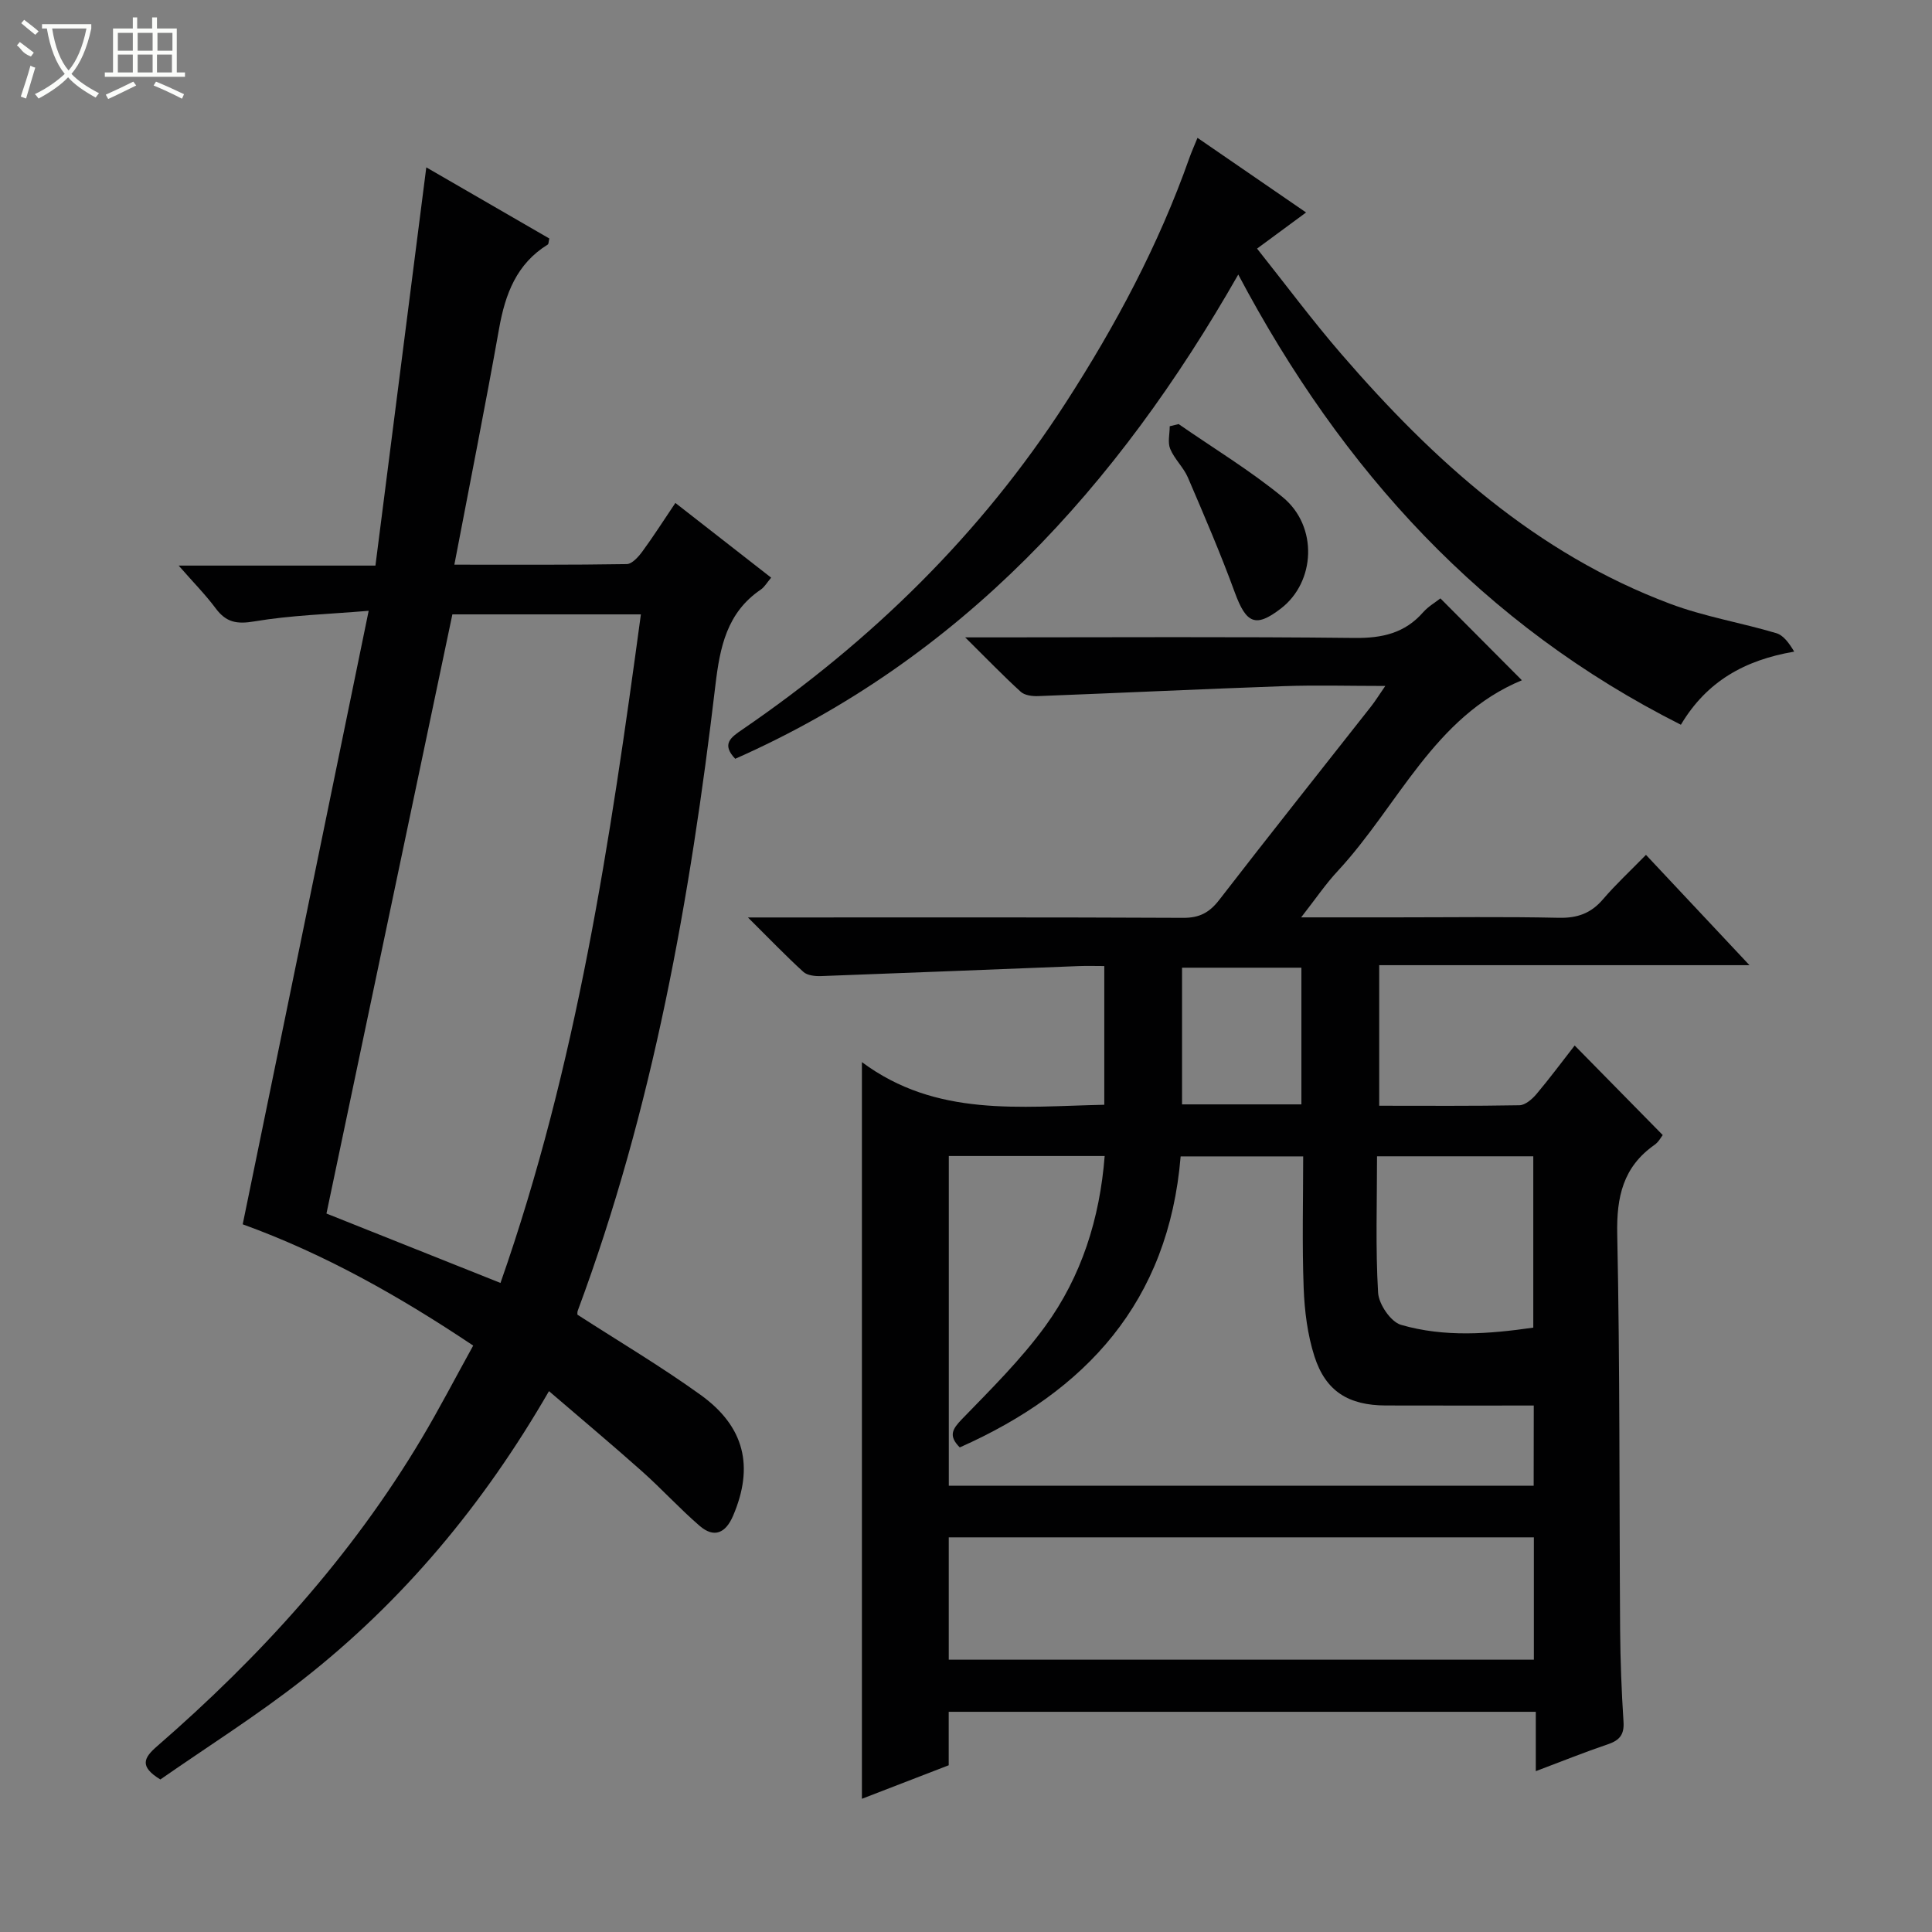
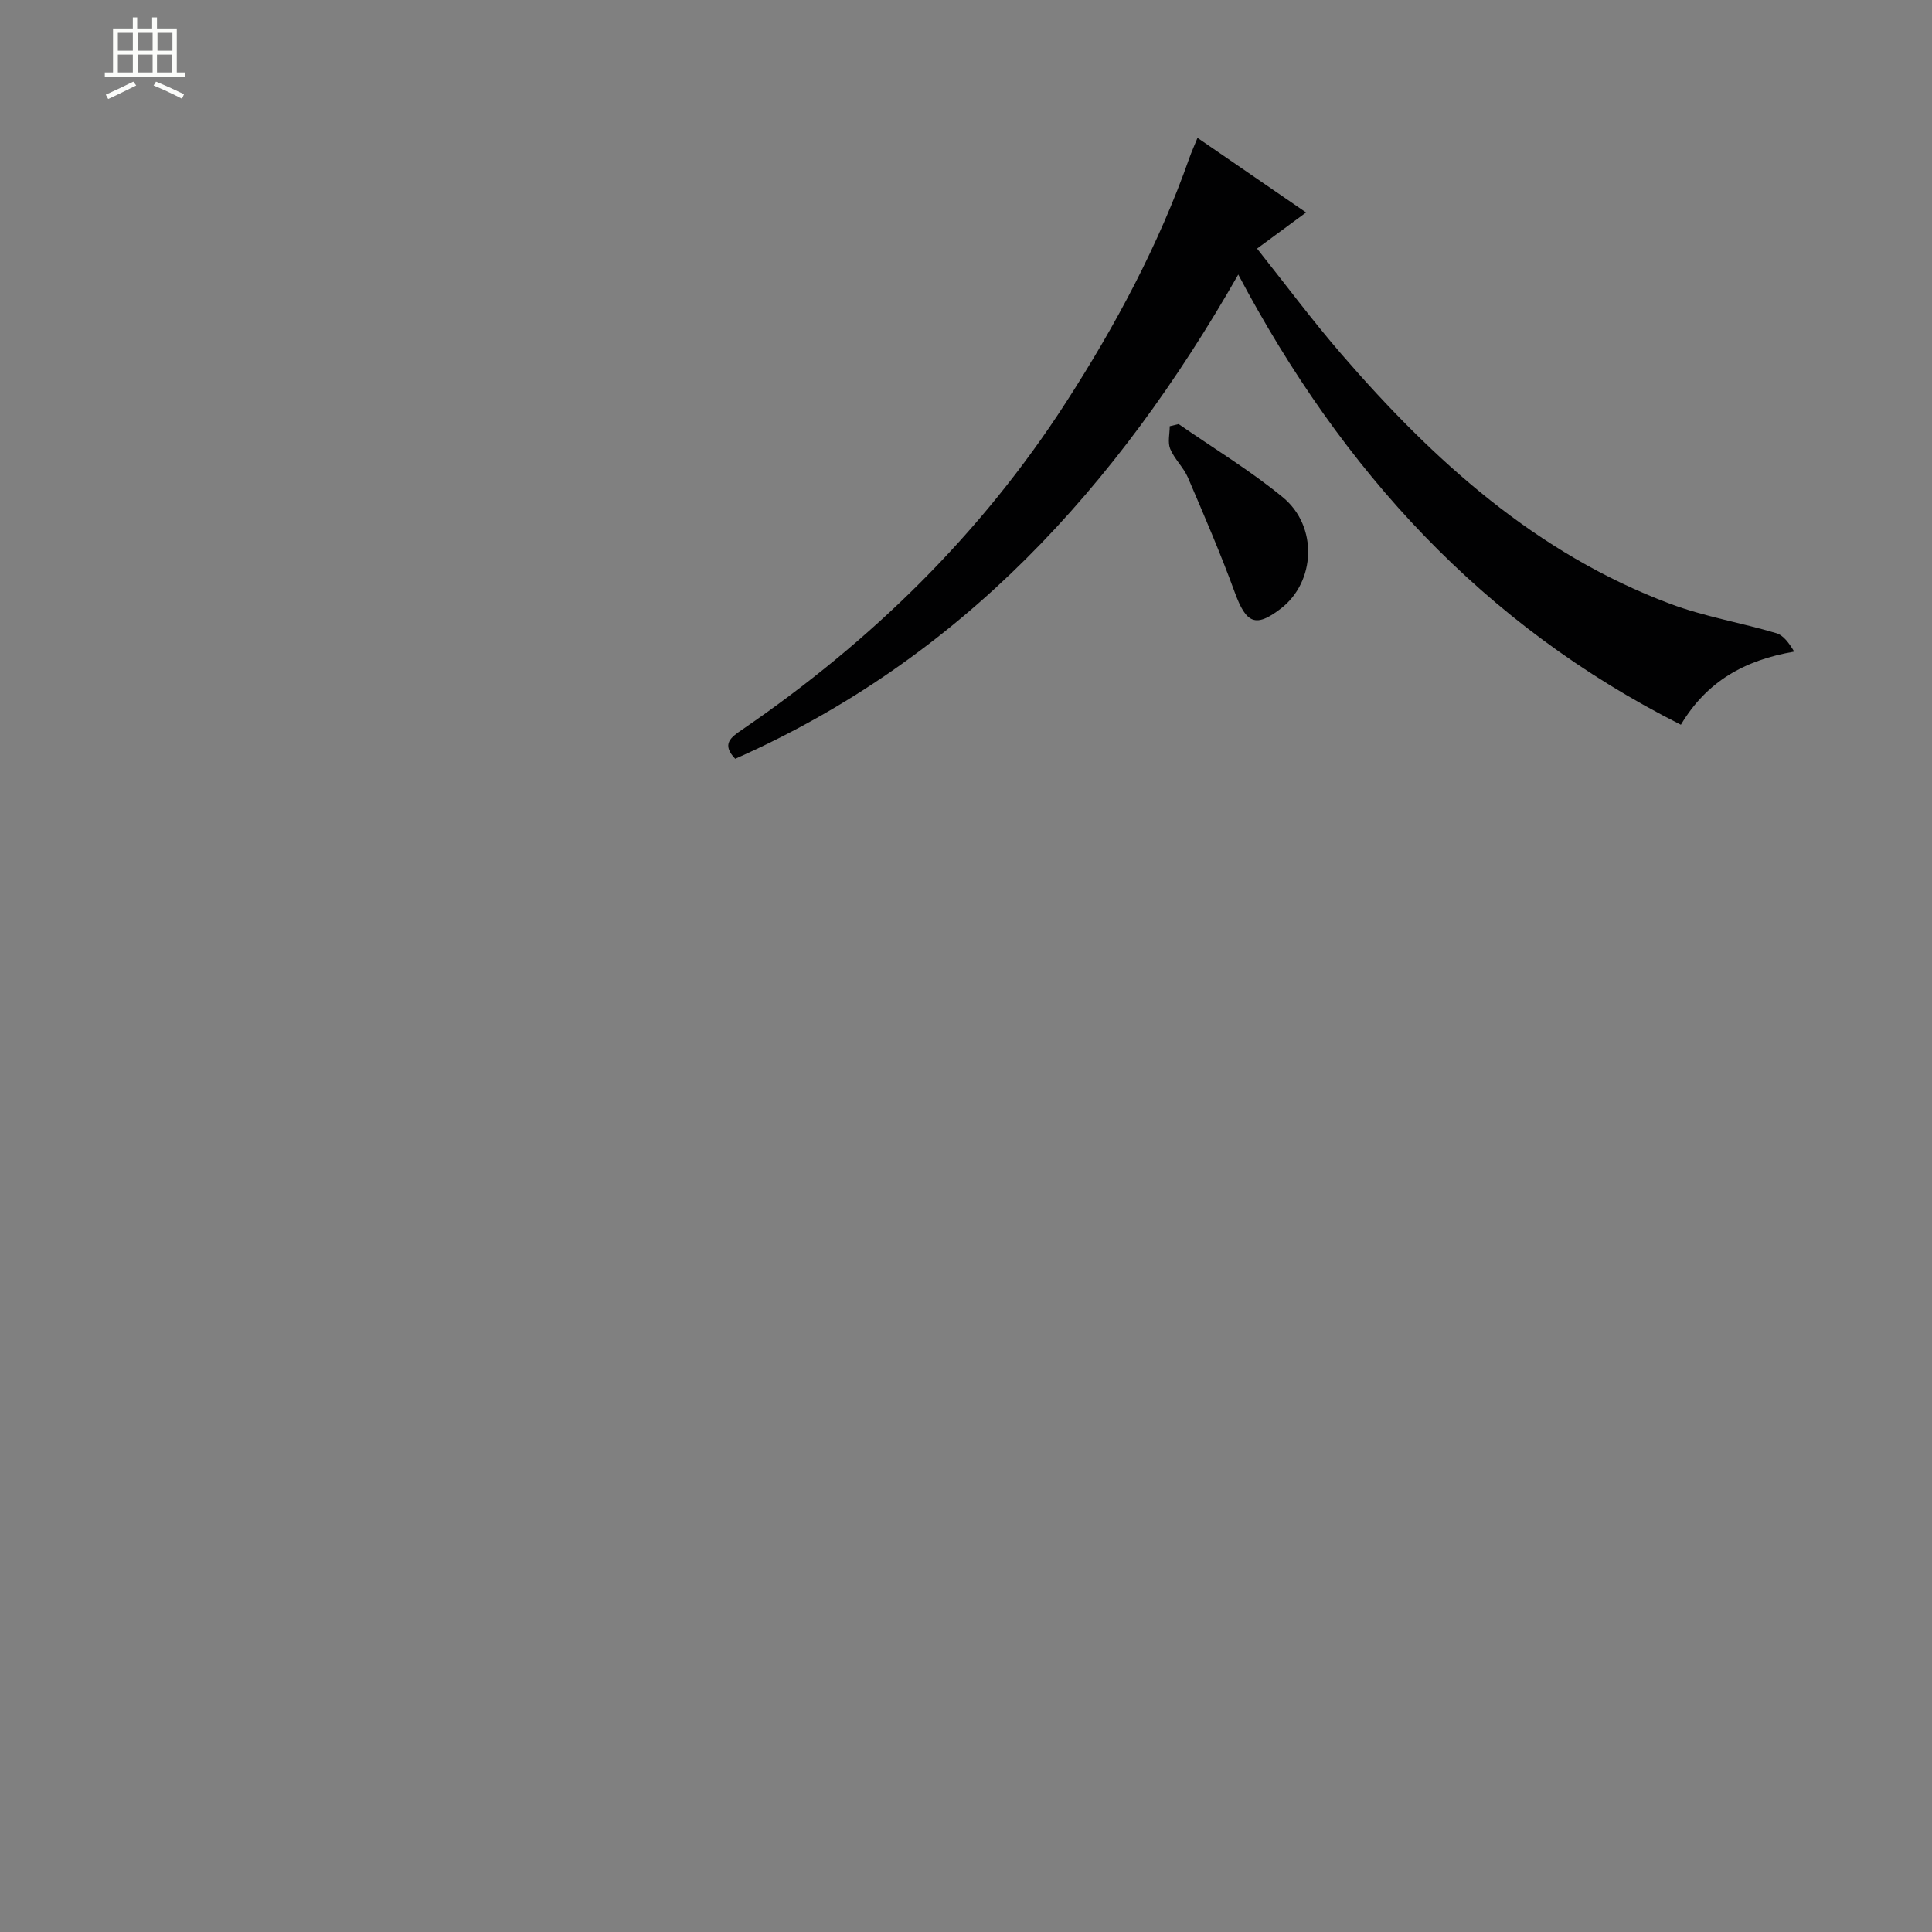
<svg xmlns="http://www.w3.org/2000/svg" enable-background="new 0 0 400 400" viewBox="0 0 400 400">
  <rect x="0" y="0" width="400" height="400" fill="#808080" stroke="none" />
  <g fill="#010102">
-     <path d="m269.39 189.93h19.38c11.33 0 22.67-.16 33.99.09 3.83.08 6.64-.93 9.12-3.83 2.68-3.13 5.72-5.94 8.9-9.2 7.19 7.66 13.94 14.85 21.43 22.84-26.16 0-51.22 0-76.66 0v29.1c9.81 0 19.43.08 29.04-.1 1.19-.02 2.61-1.25 3.49-2.28 2.78-3.3 5.35-6.77 7.94-10.09 6.13 6.23 12.06 12.25 18.23 18.54-.3.37-.84 1.44-1.71 2.04-6.51 4.57-7.87 10.78-7.71 18.5.57 27.32.41 54.65.6 81.97.05 6.31.29 12.64.7 18.94.18 2.66-.79 3.85-3.2 4.67-4.84 1.64-9.58 3.55-14.96 5.58 0-4.38 0-8.13 0-12.29-40.66 0-80.88 0-121.55 0v11.07c-6.05 2.34-11.84 4.57-17.97 6.94 0-50.72 0-100.88 0-152.52 15.41 11.46 32.77 9.19 50.18 8.83 0-9.54 0-18.79 0-28.72-1.82 0-3.59-.06-5.35.01-17.77.69-35.54 1.42-53.31 2.07-1.22.04-2.83-.13-3.64-.87-3.64-3.32-7.06-6.88-11.48-11.27h6.6c27.83 0 55.66-.06 83.49.08 3.37.02 5.44-1.07 7.47-3.69 10.38-13.44 20.96-26.72 31.45-40.07.89-1.13 1.64-2.36 2.95-4.25-7.53 0-14.3-.2-21.05.04-16.94.6-33.87 1.41-50.81 2.06-1.21.05-2.8-.15-3.61-.89-3.64-3.31-7.06-6.87-11.51-11.27h6.15c24.83 0 49.66-.16 74.49.12 5.7.06 10.37-.98 14.18-5.32 1.06-1.21 2.54-2.05 3.57-2.87 5.7 5.73 11.19 11.25 16.87 16.95-18.18 7.53-25.56 25.91-38.04 39.4-2.55 2.72-4.66 5.85-7.66 9.69zm48.16 101.07c-10.38 0-20.5.02-30.62-.01-7.72-.02-12.46-2.92-14.79-10.17-1.44-4.5-2.05-9.4-2.23-14.15-.34-9.09-.1-18.21-.1-27.25-8.9 0-17.12 0-25.37 0-2.5 30.15-19.63 48.65-45.73 60.25-2.4-2.4-1.53-3.8.45-5.85 6-6.19 12.2-12.32 17.25-19.25 7.52-10.34 11.29-22.29 12.3-35.23-11 0-21.57 0-32.27 0v68.27h121.09c.02-5.59.02-10.84.02-16.61zm-121.12 52.62h121.14c0-8.56 0-16.8 0-25.33-40.46 0-80.68 0-121.14 0zm121.02-68.75c0-12.2 0-23.9 0-35.47-10.91 0-21.45 0-32.35 0 0 9.68-.33 18.98.22 28.24.14 2.38 2.62 6.03 4.73 6.65 9.01 2.62 18.26 1.9 27.4.58zm-48.01-46.22c0-9.65 0-19.02 0-28.3-8.46 0-16.54 0-24.71 0v28.3z" />
-     <path d="m88.26 34.65c8.66 5.01 17.1 9.89 25.47 14.73-.16.65-.13 1.13-.32 1.25-6.46 3.99-8.8 10.23-10.07 17.35-2.87 16.13-6.08 32.2-9.27 48.93 12.44 0 24.07.07 35.69-.12 1.1-.02 2.42-1.5 3.22-2.59 2.26-3.07 4.31-6.31 6.85-10.07 6.66 5.2 13.14 10.25 19.83 15.47-.87 1.02-1.37 1.94-2.15 2.47-7.03 4.77-8.46 11.92-9.39 19.77-5.21 44.11-12.93 87.7-28.51 129.55-.11.29-.05.64-.06.8 8.57 5.53 17.29 10.7 25.49 16.6 9.18 6.6 11.07 14.89 6.74 25.03-1.53 3.58-3.91 4.7-6.93 2.09-4.14-3.57-7.84-7.65-11.93-11.29-6.19-5.51-12.55-10.84-19.26-16.6-13.56 23.49-30.23 43.47-51 59.74-9.52 7.46-19.81 13.94-29.46 20.66-4.43-2.7-3.4-4.51-.7-6.86 21.37-18.56 40.24-39.31 54.79-63.73 3.66-6.14 6.94-12.49 10.68-19.24-15.29-10.24-30.93-19.04-47.72-25.11 8.64-42.1 17.21-83.82 26.08-127.02-8.44.71-16.13.92-23.64 2.19-3.65.62-5.86.22-8.02-2.68-2.14-2.87-4.69-5.45-7.68-8.87h40.74c3.52-27.5 6.99-54.72 10.53-82.45zm5.4 92.55c-8.71 41.43-17.35 82.59-26.07 124.05 11.62 4.63 23.58 9.4 36.03 14.37 15.84-45.16 22.73-91.6 29.07-138.42-13.55 0-26.5 0-39.03 0z" />
-     <path d="m270.41 43.99c-3.64 2.68-6.56 4.84-10.15 7.48 5.95 7.48 11.47 14.92 17.51 21.9 19.01 22 40.26 41.23 68.02 51.64 7.08 2.66 14.69 3.91 21.97 6.08 1.52.45 2.68 2.11 3.71 3.82-10.25 1.76-18.09 6.13-23.46 15.14-40.93-20.62-70.12-52.56-91.64-93.21-25.05 43.92-57.38 79.56-104.15 100.26-2.91-3.06-.9-4.44 1.49-6.07 26.67-18.26 49.38-40.43 66.97-67.69 10.31-15.97 19.21-32.63 25.55-50.59.43-1.22.96-2.4 1.7-4.21 7.49 5.16 14.67 10.09 22.48 15.45z" />
+     <path d="m270.41 43.99c-3.64 2.68-6.56 4.84-10.15 7.48 5.95 7.48 11.47 14.92 17.51 21.9 19.01 22 40.26 41.23 68.02 51.64 7.08 2.66 14.69 3.91 21.97 6.08 1.52.45 2.68 2.11 3.71 3.82-10.25 1.76-18.09 6.13-23.46 15.14-40.93-20.62-70.12-52.56-91.64-93.21-25.05 43.92-57.38 79.56-104.15 100.26-2.91-3.06-.9-4.44 1.49-6.07 26.67-18.26 49.38-40.43 66.97-67.69 10.31-15.97 19.21-32.63 25.55-50.59.43-1.22.96-2.4 1.7-4.21 7.49 5.16 14.67 10.09 22.48 15.45" />
    <path d="m244.02 87.8c7.22 5.01 14.8 9.59 21.57 15.15 7.34 6.04 6.77 17.55-.41 23.05-5.22 4.01-7.16 3.11-9.52-3.32-2.94-8.05-6.34-15.94-9.72-23.82-.91-2.11-2.78-3.8-3.66-5.92-.56-1.35-.1-3.11-.1-4.69.61-.15 1.23-.3 1.84-.45z" />
  </g>
-   <path d="m6.4 11.7c-2-.8-1.9-1.6-2.9-2.3l.6-.7c.9.7 1.9 1.4 2.9 2.2zm-2.1 8.3c.7-2.1 1.4-4.2 2-6.4.2.1.6.3 1 .4-.7 2.3-1.3 4.4-1.9 6.4zm3-12.8c-1.1-.9-2.1-1.7-2.9-2.4l.6-.7c1 .8 2 1.5 3 2.4zm1.4-1.3v-.9h10.2v.9c-.9 4.2-2.3 7.3-4.1 9.4 1.3 1.4 3.2 2.7 5.7 4-.2.2-.4.5-.7.9-2.5-1.4-4.4-2.7-5.7-4.2-1.4 1.5-3.5 3-6.1 4.4 0 0 0 0-.1-.1-.3-.4-.5-.7-.7-.8 2.7-1.3 4.7-2.8 6.2-4.2-1.8-2.2-3-5.3-3.7-9.4zm9.2 0h-7.1c.6 3.8 1.7 6.7 3.4 8.7 1.7-2 2.9-4.8 3.7-8.7z" fill="#fbfcfa" />
  <path d="m31.6 3.6h.9v2.3h4.1v9.1h1.7v.9h-16.6v-.9h1.7v-9.1h4.1v-2.3h.9v2.3h3.1v-2.3zm-4 13.3.6.8c-1.9.9-3.8 1.9-5.8 2.8-.2-.3-.3-.6-.5-.9 2-.9 3.9-1.8 5.7-2.7zm-3.2-10.1v3.7h3.1v-3.7zm0 4.5v3.7h3.1v-3.7zm4.1-4.5v3.7h3.1v-3.7zm0 4.5v3.7h3.1v-3.7zm9.1 9.1c-2.1-1.1-4.1-2-5.8-2.7l.5-.8c2.2.9 4.1 1.8 5.8 2.6l-.4.9zm-1.9-13.6h-3.1v3.7h3.1zm-3.2 4.5v3.7h3.1v-3.7z" fill="#fbfcfa" />
</svg>